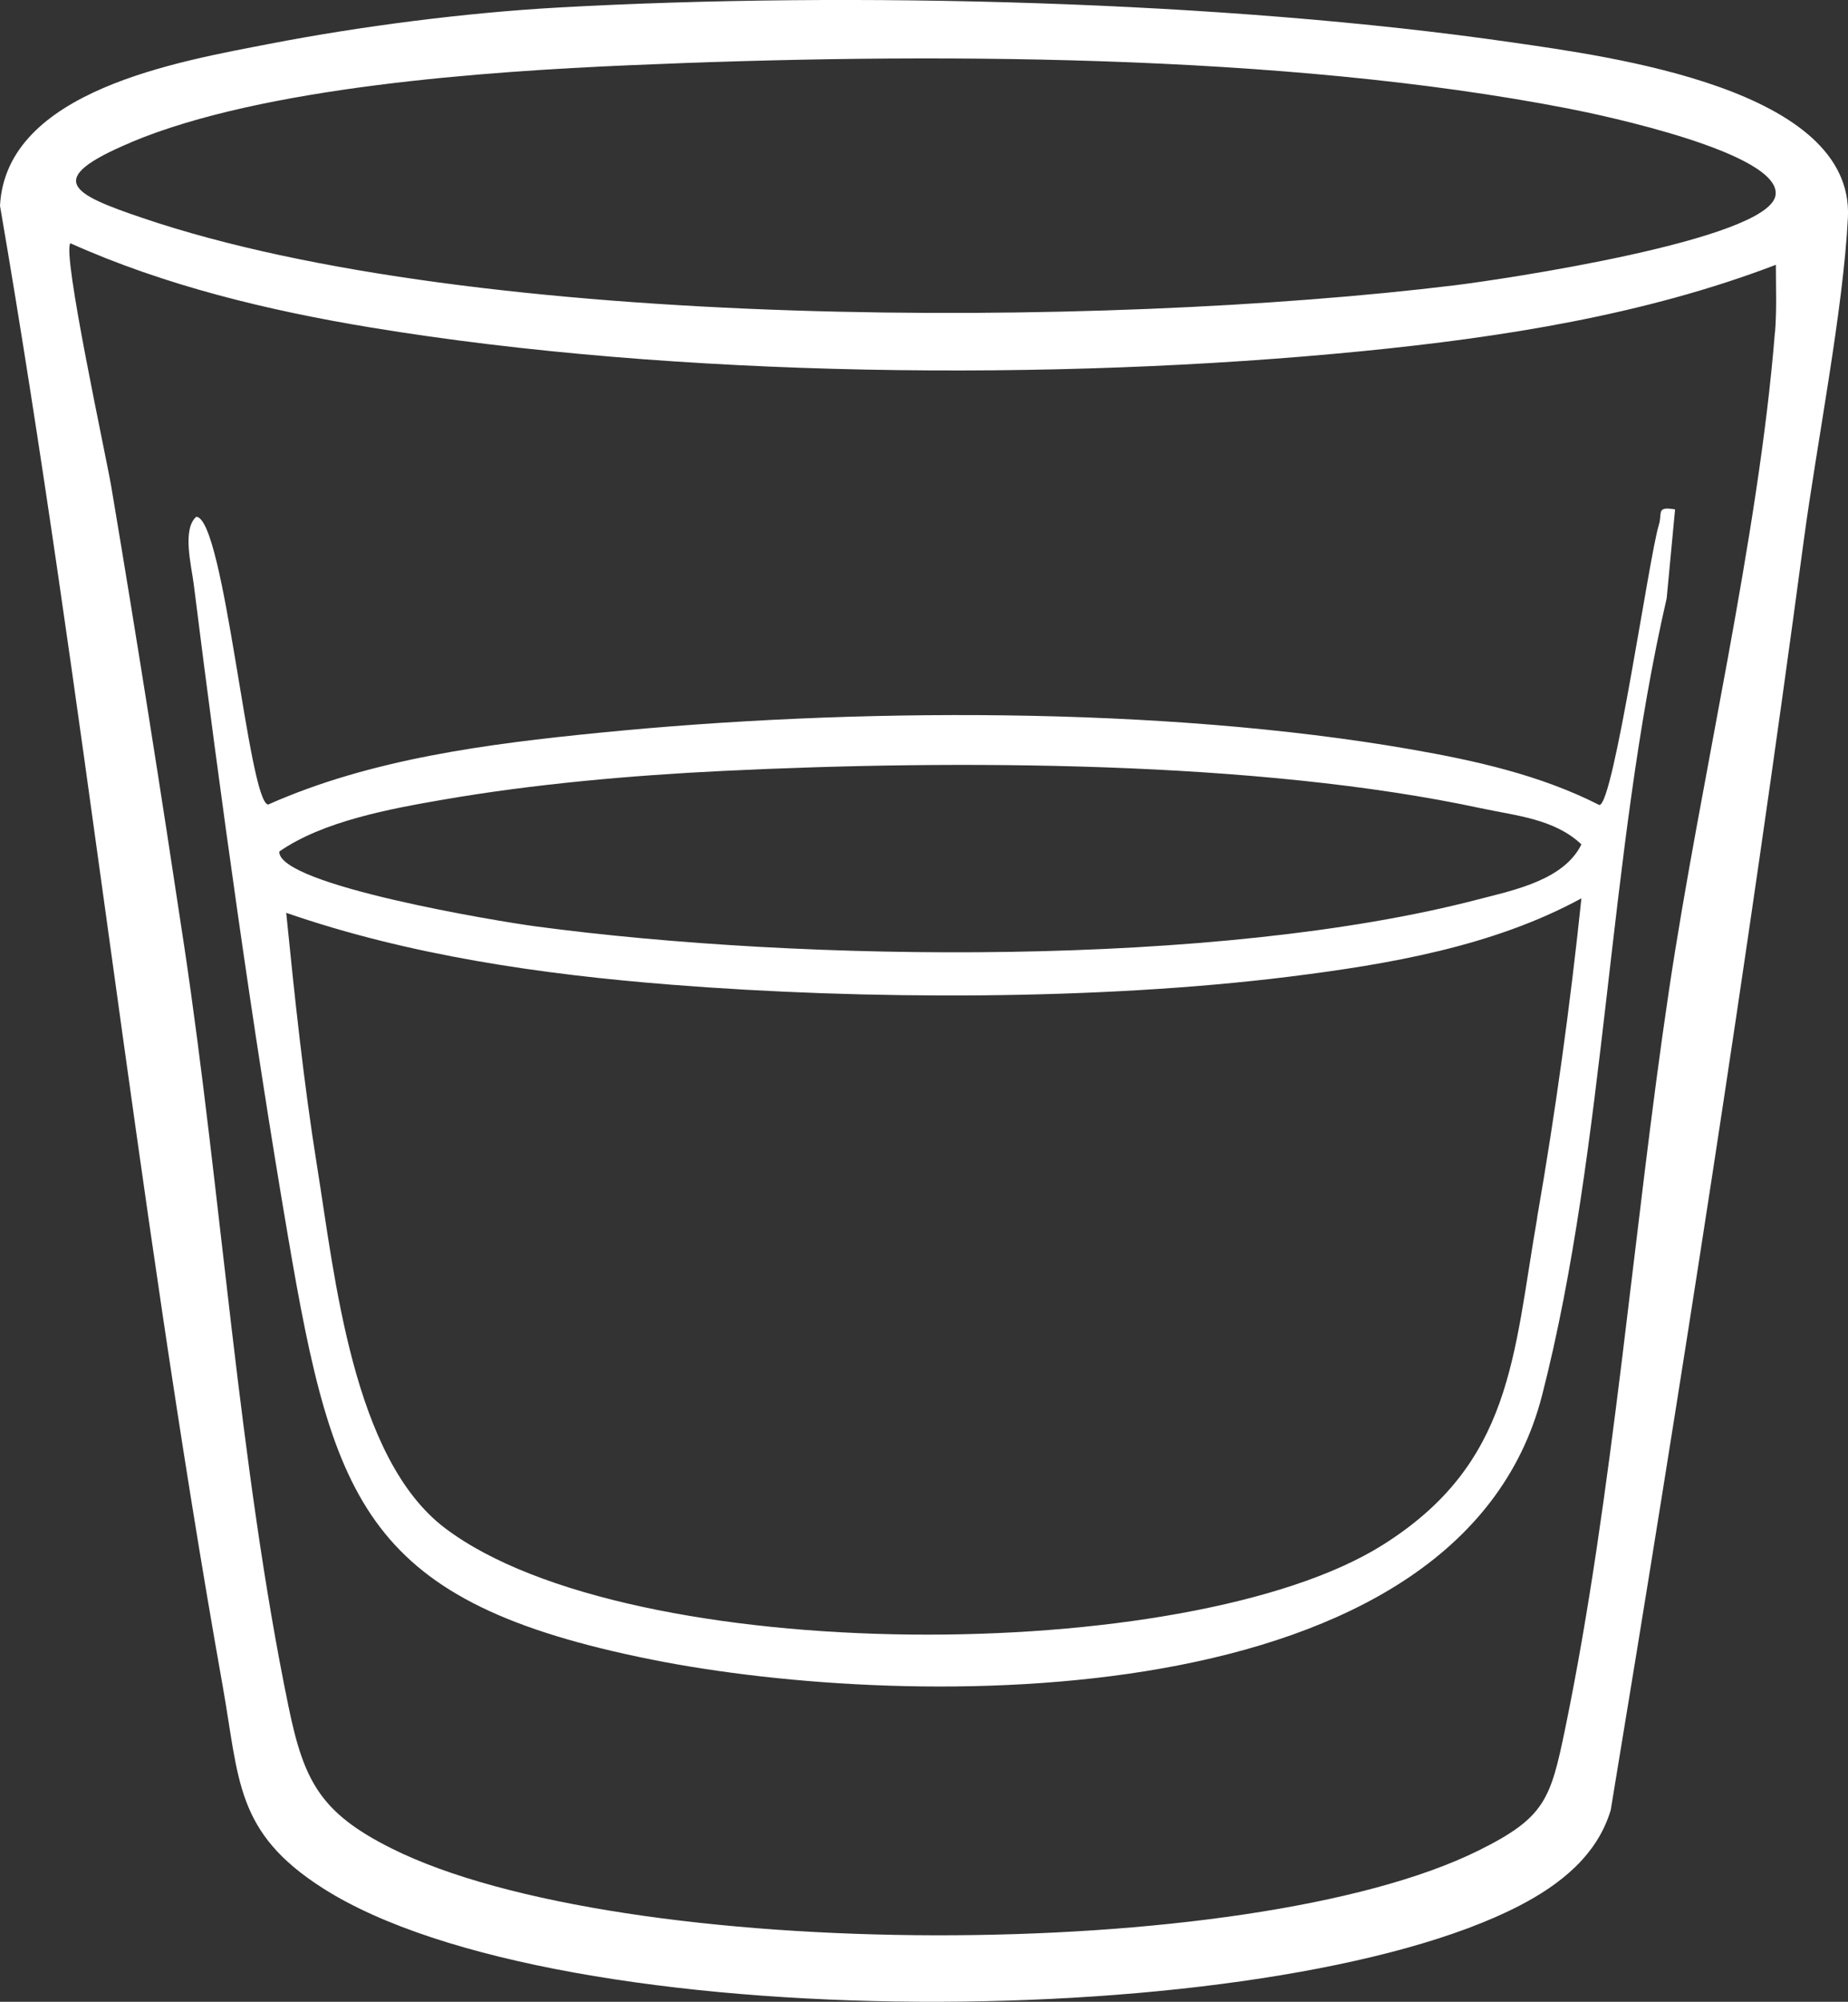
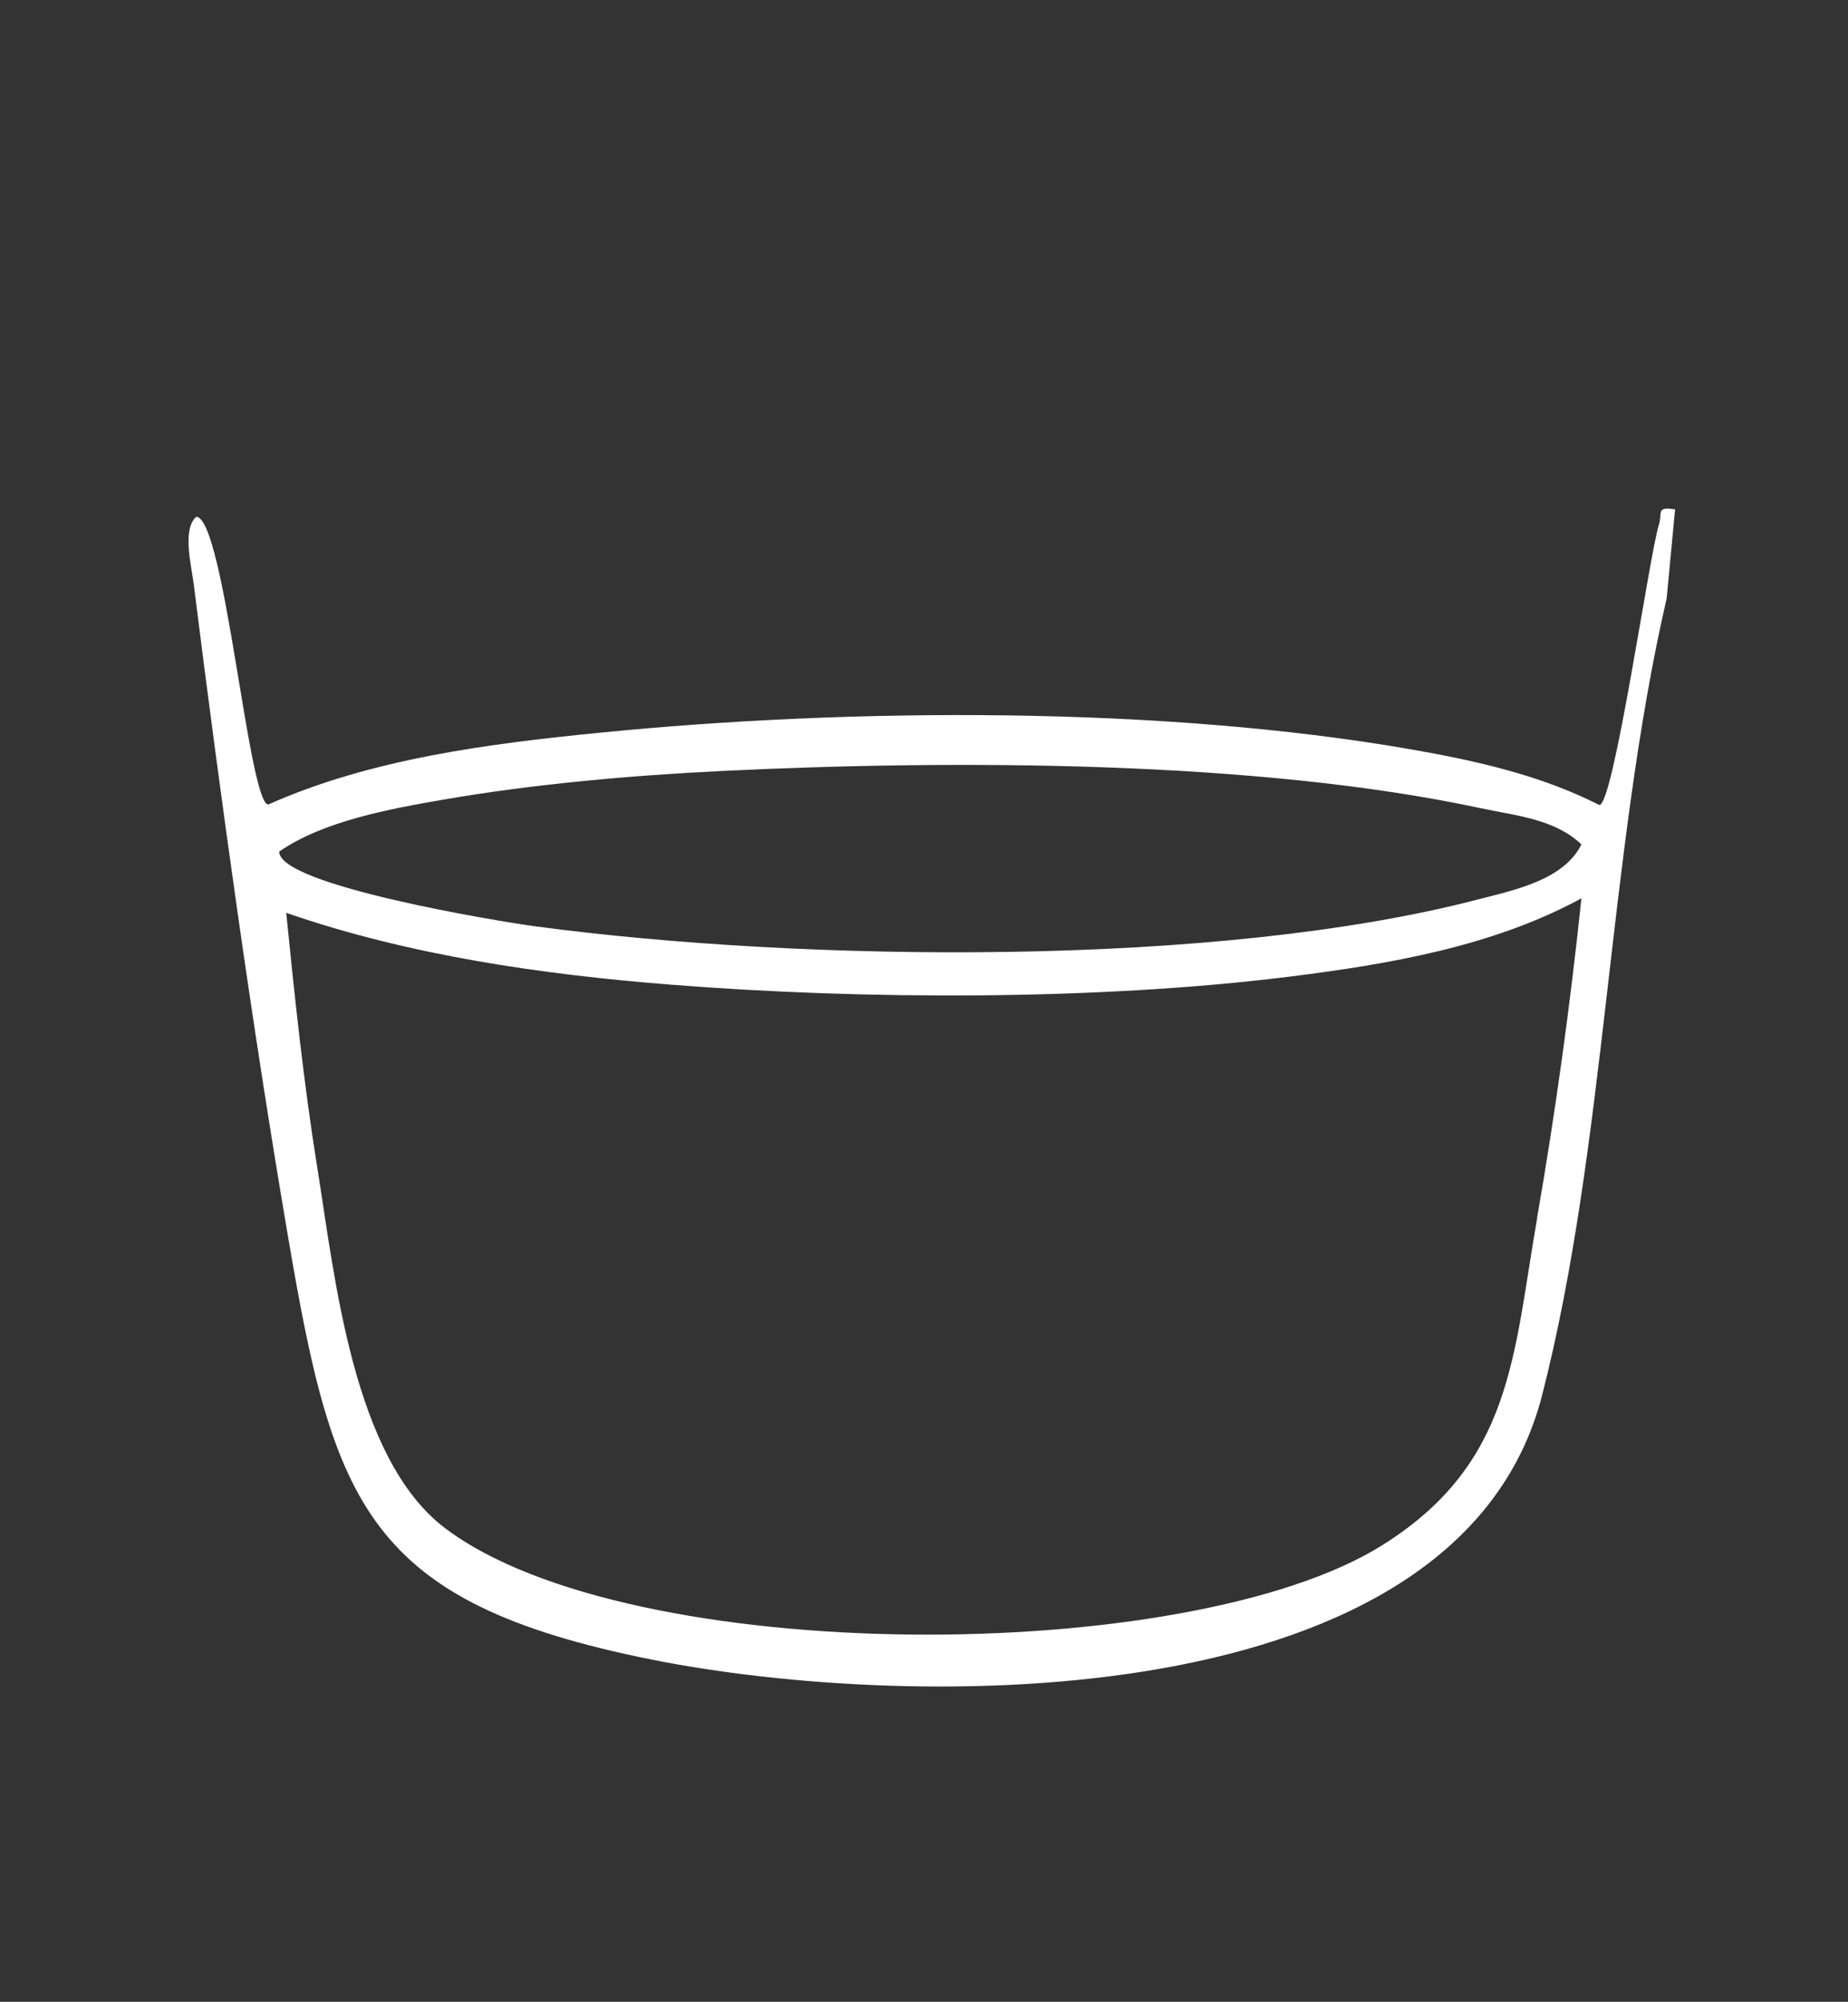
<svg xmlns="http://www.w3.org/2000/svg" viewBox="0 0 193.96 210" data-name="Layer 1" id="Layer_1">
  <rect x="0" y="0" width="193.96" height="210" fill="#333333" stroke="none" />
  <defs>
    <style>
      .cls-1 {
        fill: #fff;
      }
    </style>
  </defs>
-   <path d="M158.72,4.45C128.48.07,89.17-.92,58.59.79c-9.68.54-20.67,1.95-30.2,3.79C18.81,6.44.64,9.46,0,21.58c8.86,51.53,14.21,103.81,23.37,155.28,1.76,9.89,1.32,15.36,10.51,21.22,24.85,15.85,99.58,15.3,125.59,1.84,4.25-2.2,8.18-5.28,9.59-10.05,7.31-44.22,14.3-88.67,20.25-133.12,1.37-10.2,4.15-24.21,4.64-33.92.68-13.56-25.05-16.9-35.23-18.38ZM13.79,14.91c13.83-5.8,37.19-7.42,52.35-8.07,30.68-1.33,68.47-1.29,98.48,4.55,3.31.64,22.5,4.65,21.73,9.12-.81,4.69-28.84,8.83-33.68,9.42-36.95,4.51-102.59,4.87-137.73-7.07-7.43-2.52-10.48-4.03-1.15-7.94ZM186.29,34.85c-1.72,21.57-7.83,47.02-11.11,68.98-3.74,25.01-5.87,53.13-10.9,77.49-1.54,7.45-2.11,9.35-9.1,12.81-24.16,11.97-90.03,11.82-114.1-.23-7.44-3.72-9.19-7.05-10.8-14.88-5.19-25.12-7.07-53.94-10.94-79.72-2.42-16.09-4.96-32.2-7.66-48.24-.57-3.36-5.19-24.53-4.29-25.54,9.94,4.46,20.82,7.07,31.56,8.84,31.97,5.27,71.75,5.67,104.01,2.48,14.68-1.45,29.63-3.79,43.43-9.06,0,2.36.1,4.72-.09,7.08Z" class="cls-1" />
  <path d="M174.1,55.1c-.98,3.06-4.74,29.4-6.24,29.35-6.2-3.15-13.01-4.66-19.83-5.85-26.13-4.54-58.72-4.36-85.13-1.73-11.68,1.16-23.96,2.73-34.75,7.53-2.06-.13-4.58-30.03-7.55-30.19-1.5,1.31-.51,5.15-.27,7.05,2.79,22.29,6.15,46.53,9.93,68.64,4.76,27.89,8.2,38.21,38.15,44.2,27.16,5.43,84.72,6.23,93.44-27.72,6.74-26.25,6.91-56.91,13.08-83.62l.88-9.32c-2.04-.35-1.3.38-1.71,1.64ZM29.3,89.34c4.59-3.2,11.65-4.49,17.2-5.45,9.54-1.65,19.79-2.55,29.46-3.02,24.13-1.17,55.98-1.13,79.48,3.92,3.63.78,7.7,1.1,10.54,3.79-1.84,3.74-7.05,4.79-10.83,5.77-27.41,7.15-70.79,6.59-98.94,2.83-3.63-.48-26.97-4.3-26.9-7.84ZM161.34,127.75c-2.53,14.51-2.58,25.78-16.26,34.35-20.31,12.73-79,12.86-98.37-1.79-9.69-7.33-11.56-26.35-13.43-37.95-1.41-8.8-2.35-17.73-3.24-26.6,12.87,4.46,26.83,6.47,40.41,7.54,20.25,1.6,44.74,1.66,64.86-.84,10.42-1.3,21.4-3.17,30.67-8.22-1.17,11.18-2.72,22.42-4.65,33.5Z" class="cls-1" />
</svg>